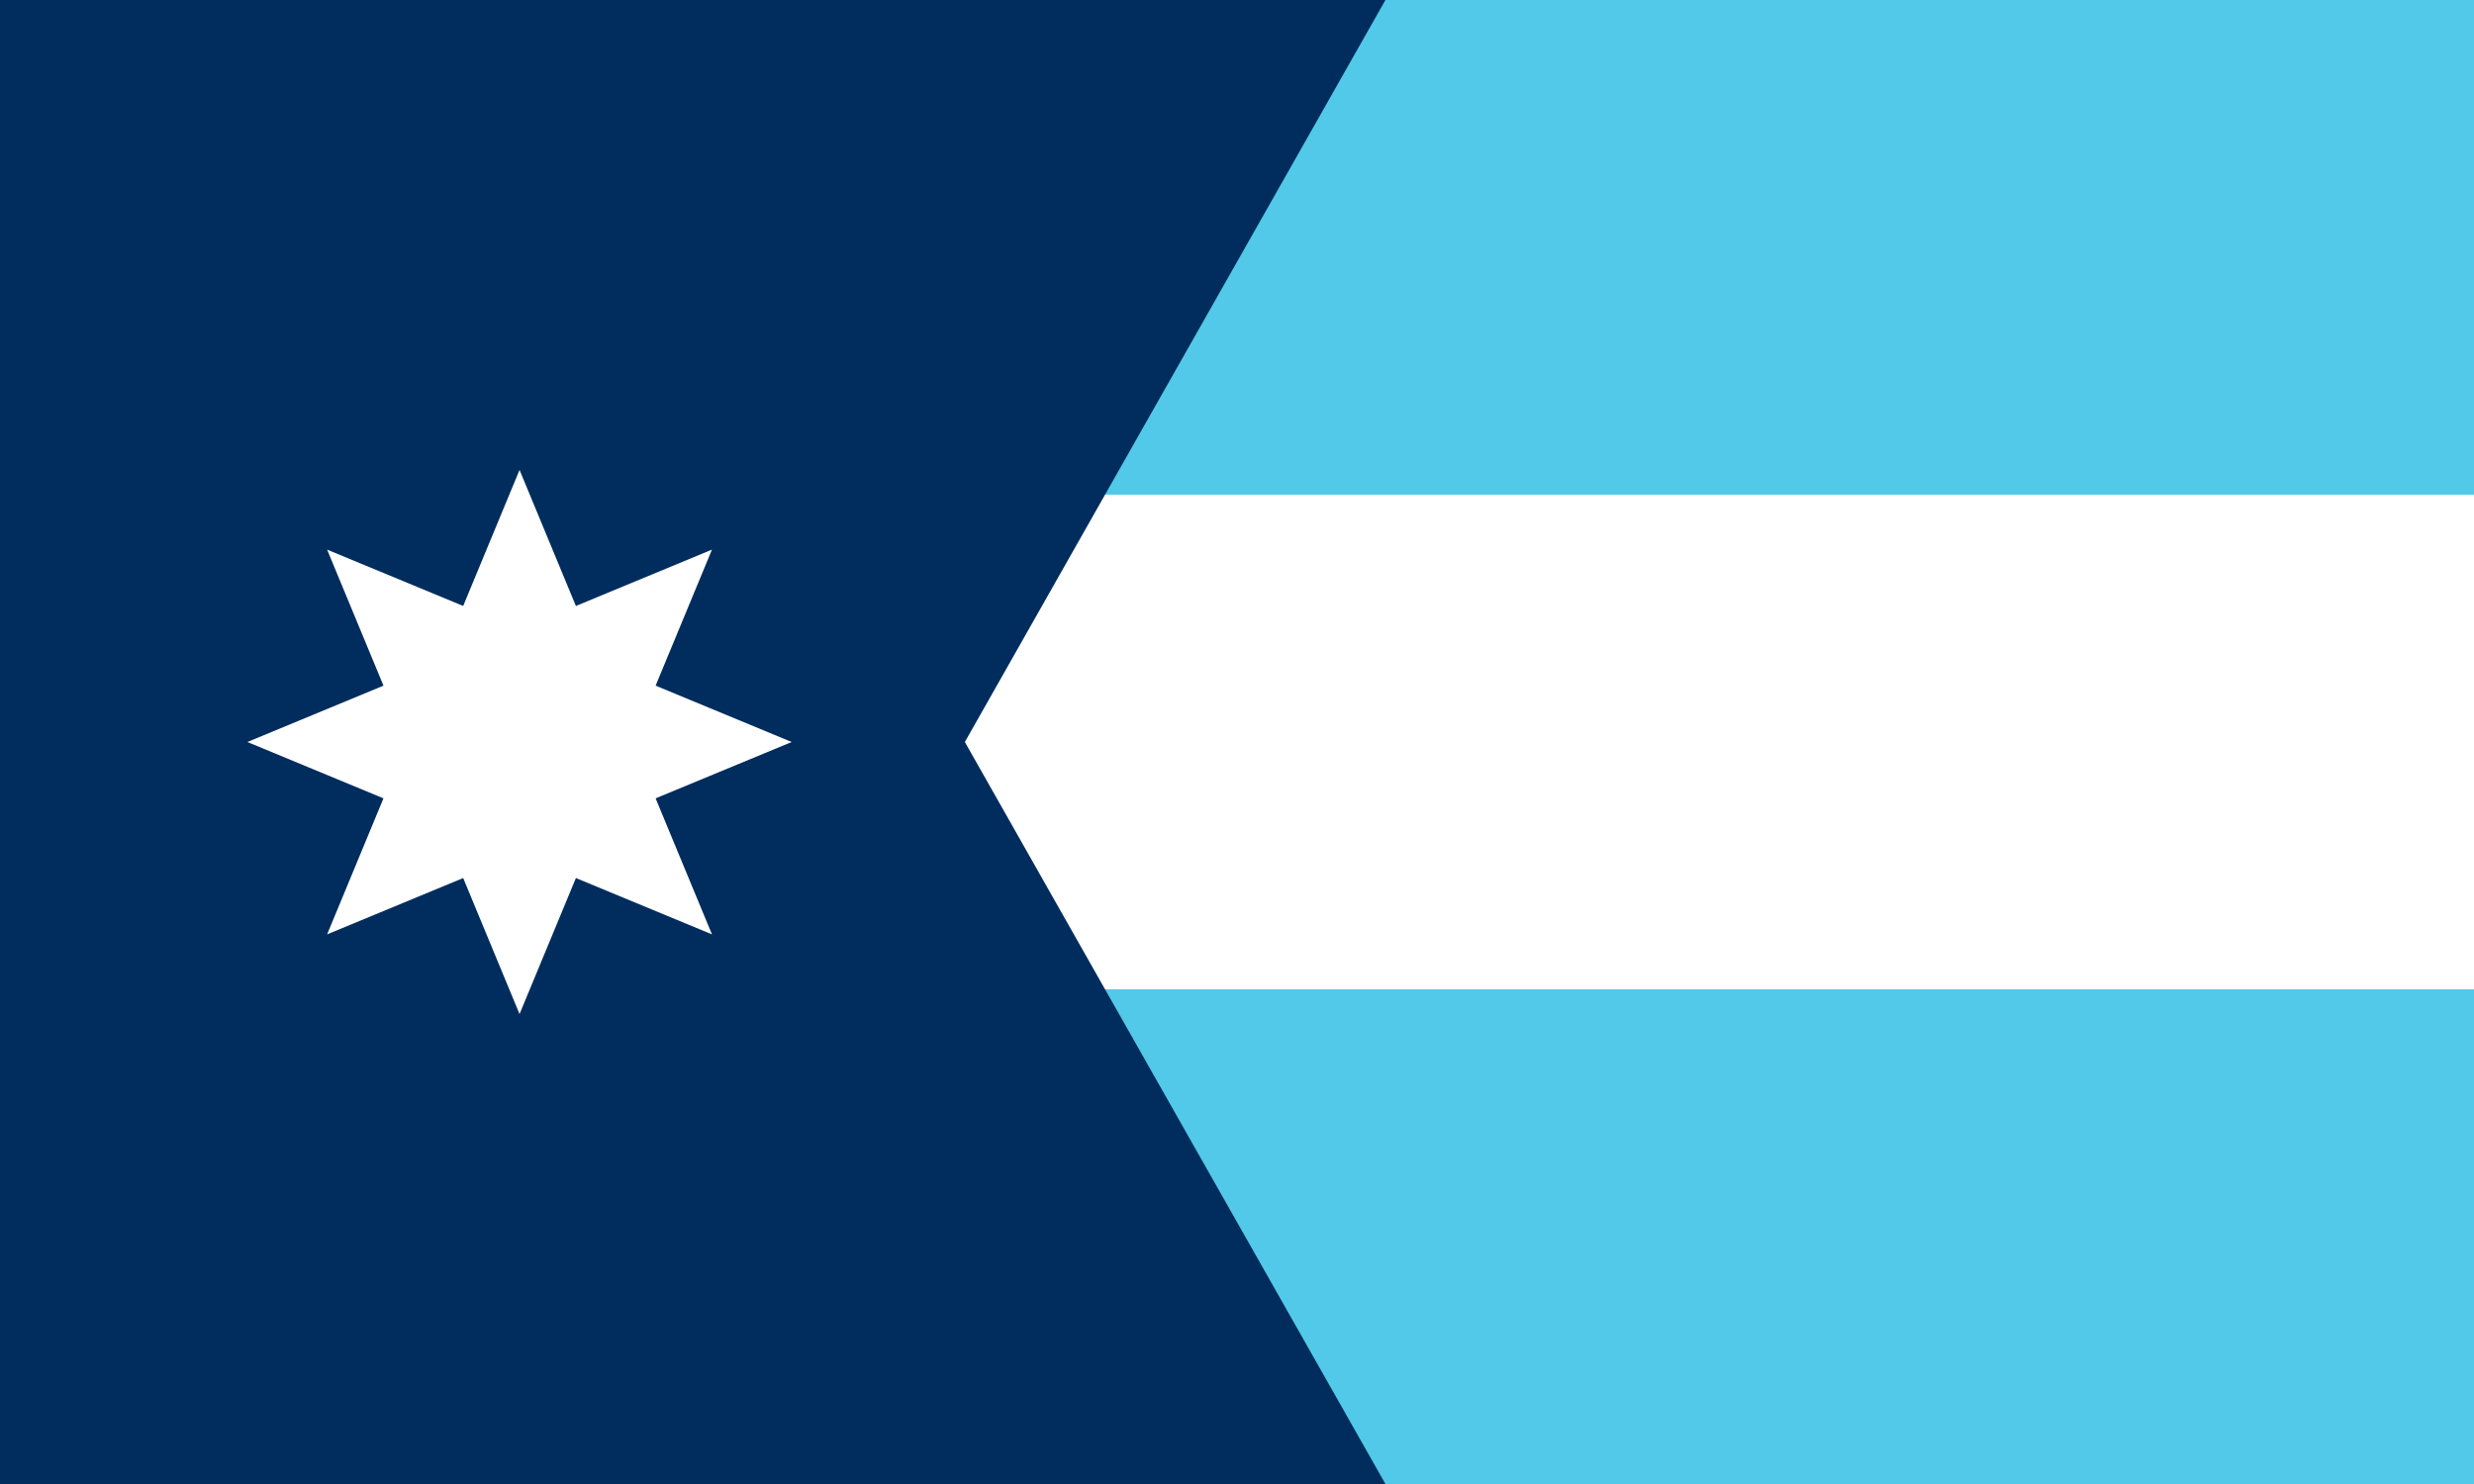
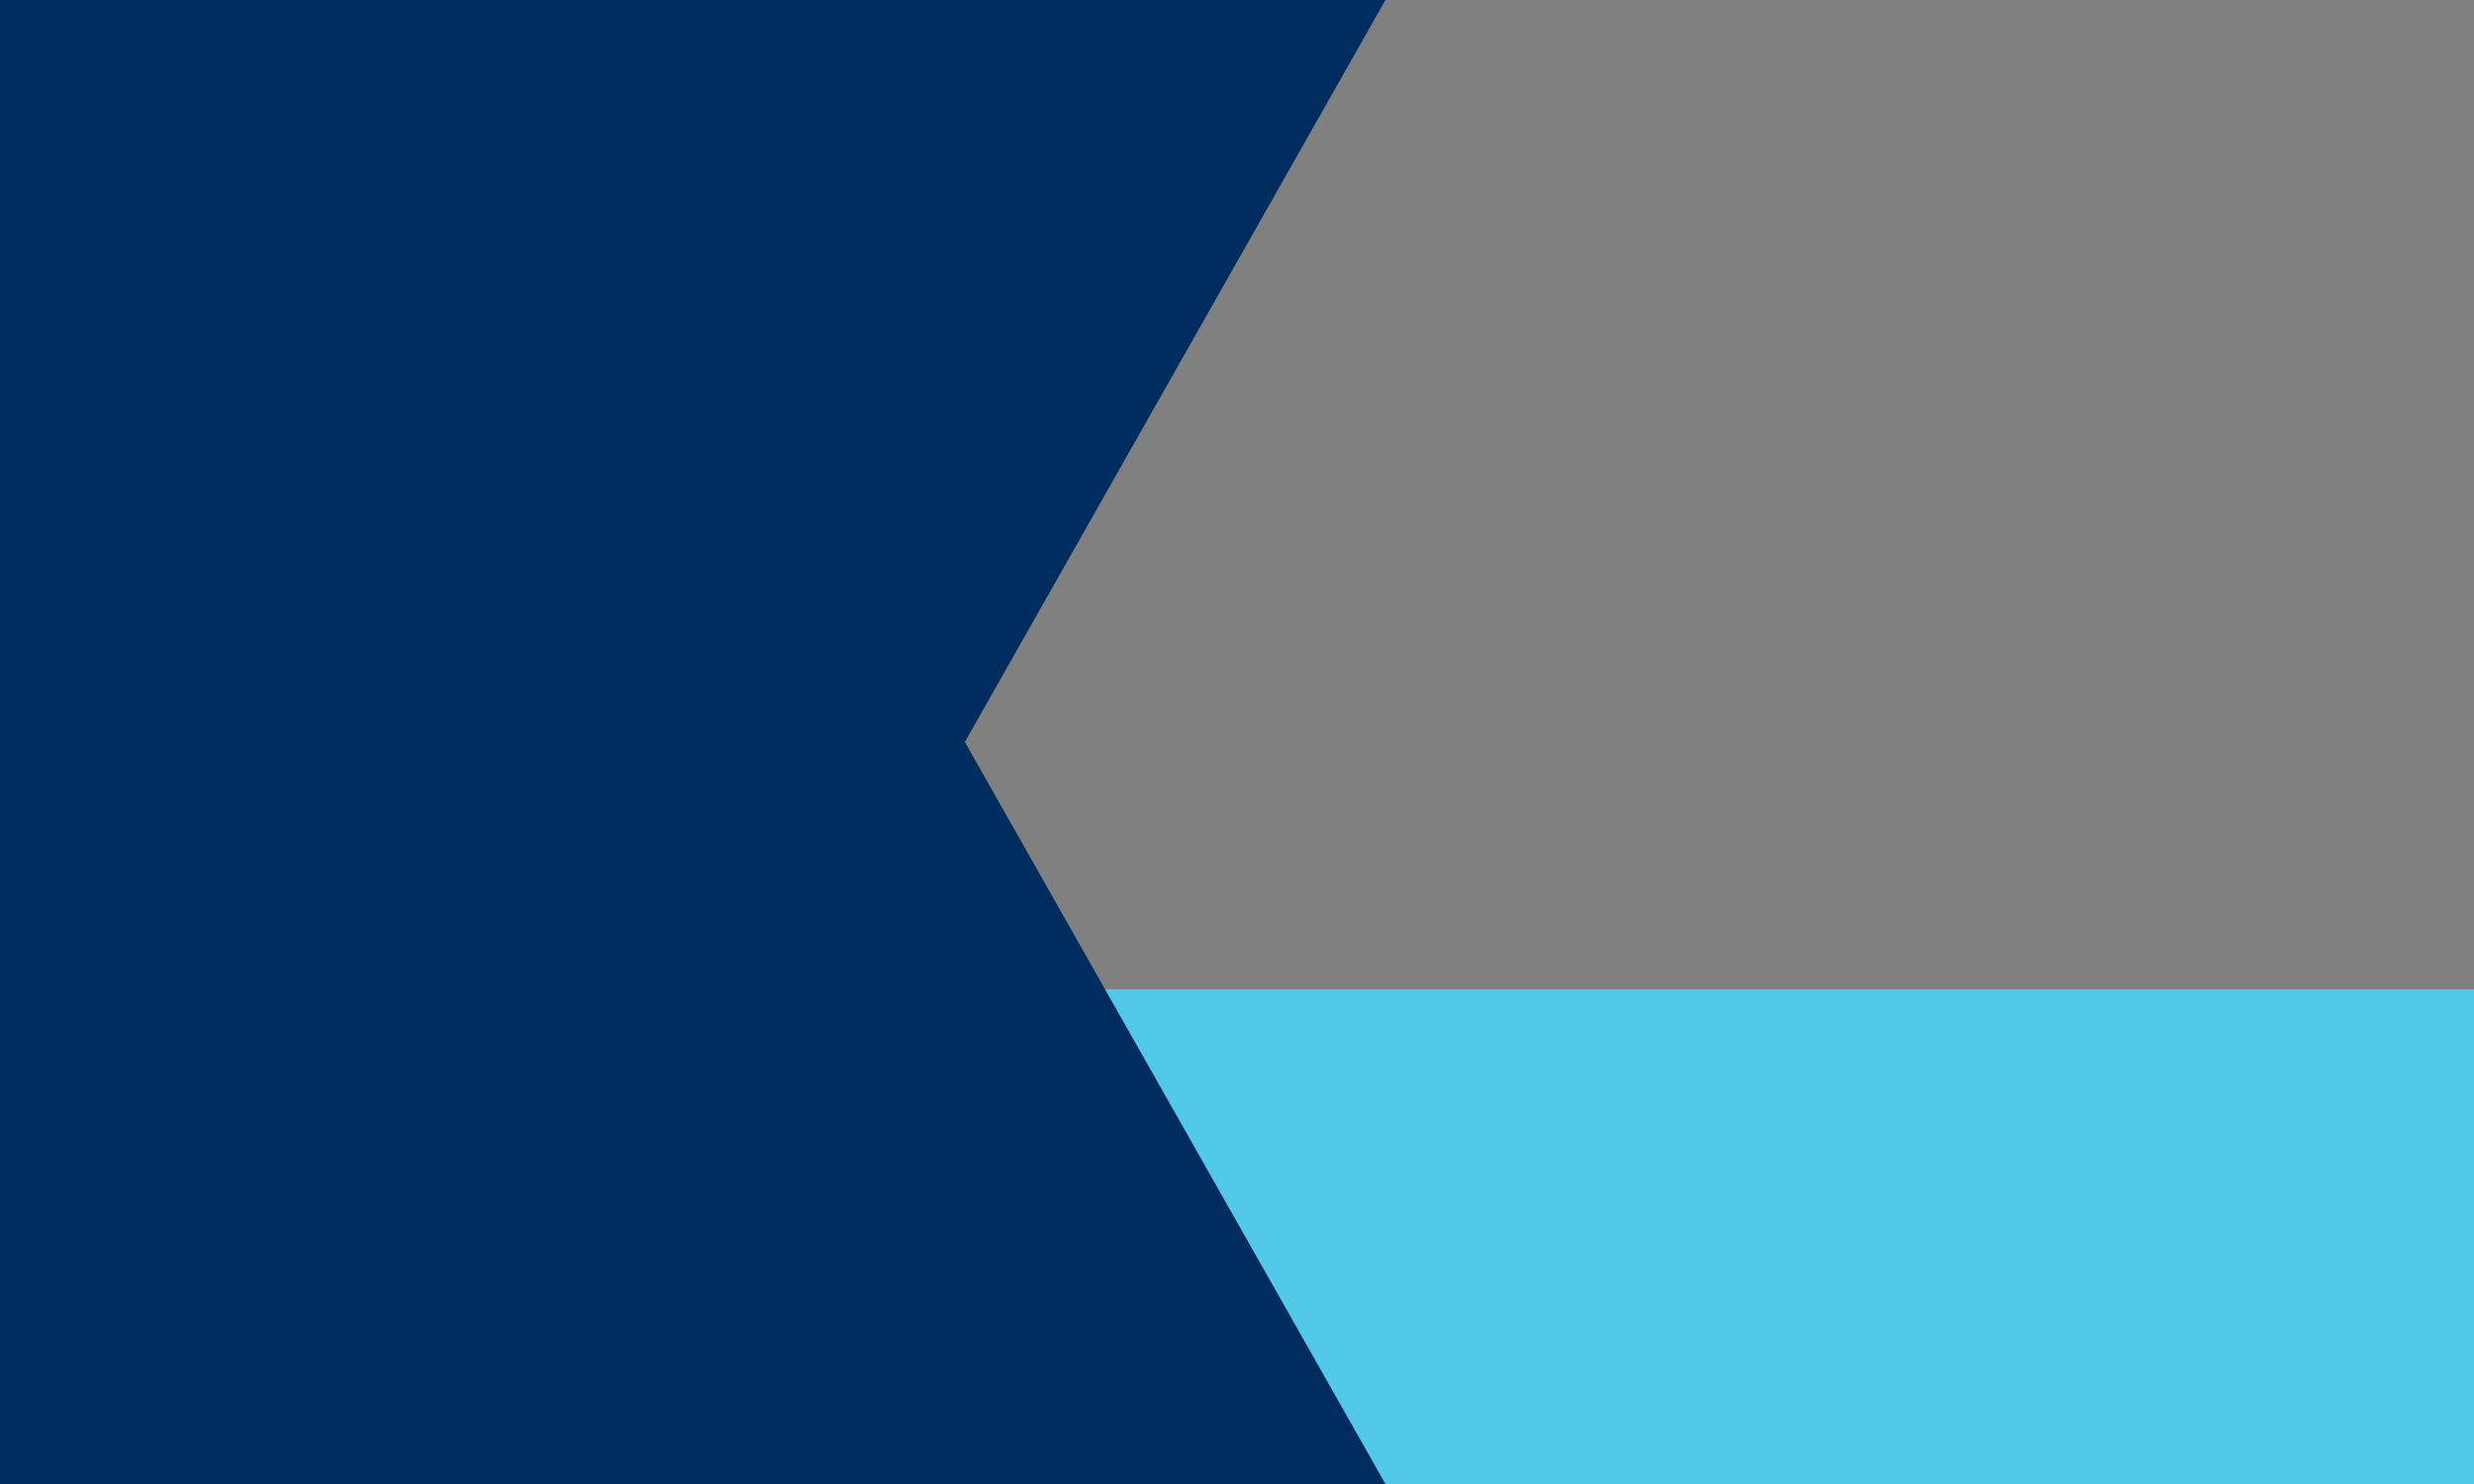
<svg xmlns="http://www.w3.org/2000/svg" xmlns:xlink="http://www.w3.org/1999/xlink" width="1000" height="600" version="1.1" id="svg5" xml:space="preserve">
  <rect width="100%" height="100%" fill="#808080" stroke="none" />
  <defs id="defs5" />
  <path fill="#52c9e8" d="M 2.1e-5,400 H 1000 V 600 H 2.1e-5 Z" id="path1" style="stroke-width:0.577;fill:#52c9e8;fill-opacity:1" />
-   <path fill="#52c9e8" d="M 0,0 H 1000 V 200 H 0 Z" id="path1-8" style="stroke-width:0.577" />
-   <path fill="#52c9e8" d="M 0,200 H 1000 V 400 H 0 Z" id="path1-1" style="stroke-width:0.577;fill:#ffffff;fill-opacity:1" />
  <path fill="#002D5D" d="M0 0h560L390 300l170 300H0Z" id="path2" />
  <g fill="#FFF" id="g5">
    <g id="b">
-       <path id="a" d="m210 190 v90 l45 20 45-20z" transform="rotate(22.5 210 190)" />
      <use xlink:href="#a" transform="rotate(180 210, 300)" id="use2" />
    </g>
    <use xlink:href="#b" transform="rotate(45 210 300)" id="use3" />
    <use xlink:href="#b" transform="rotate(135 210 300)" id="use4" />
    <use xlink:href="#b" transform="rotate(270 210 300)" id="use5" />
  </g>
</svg>